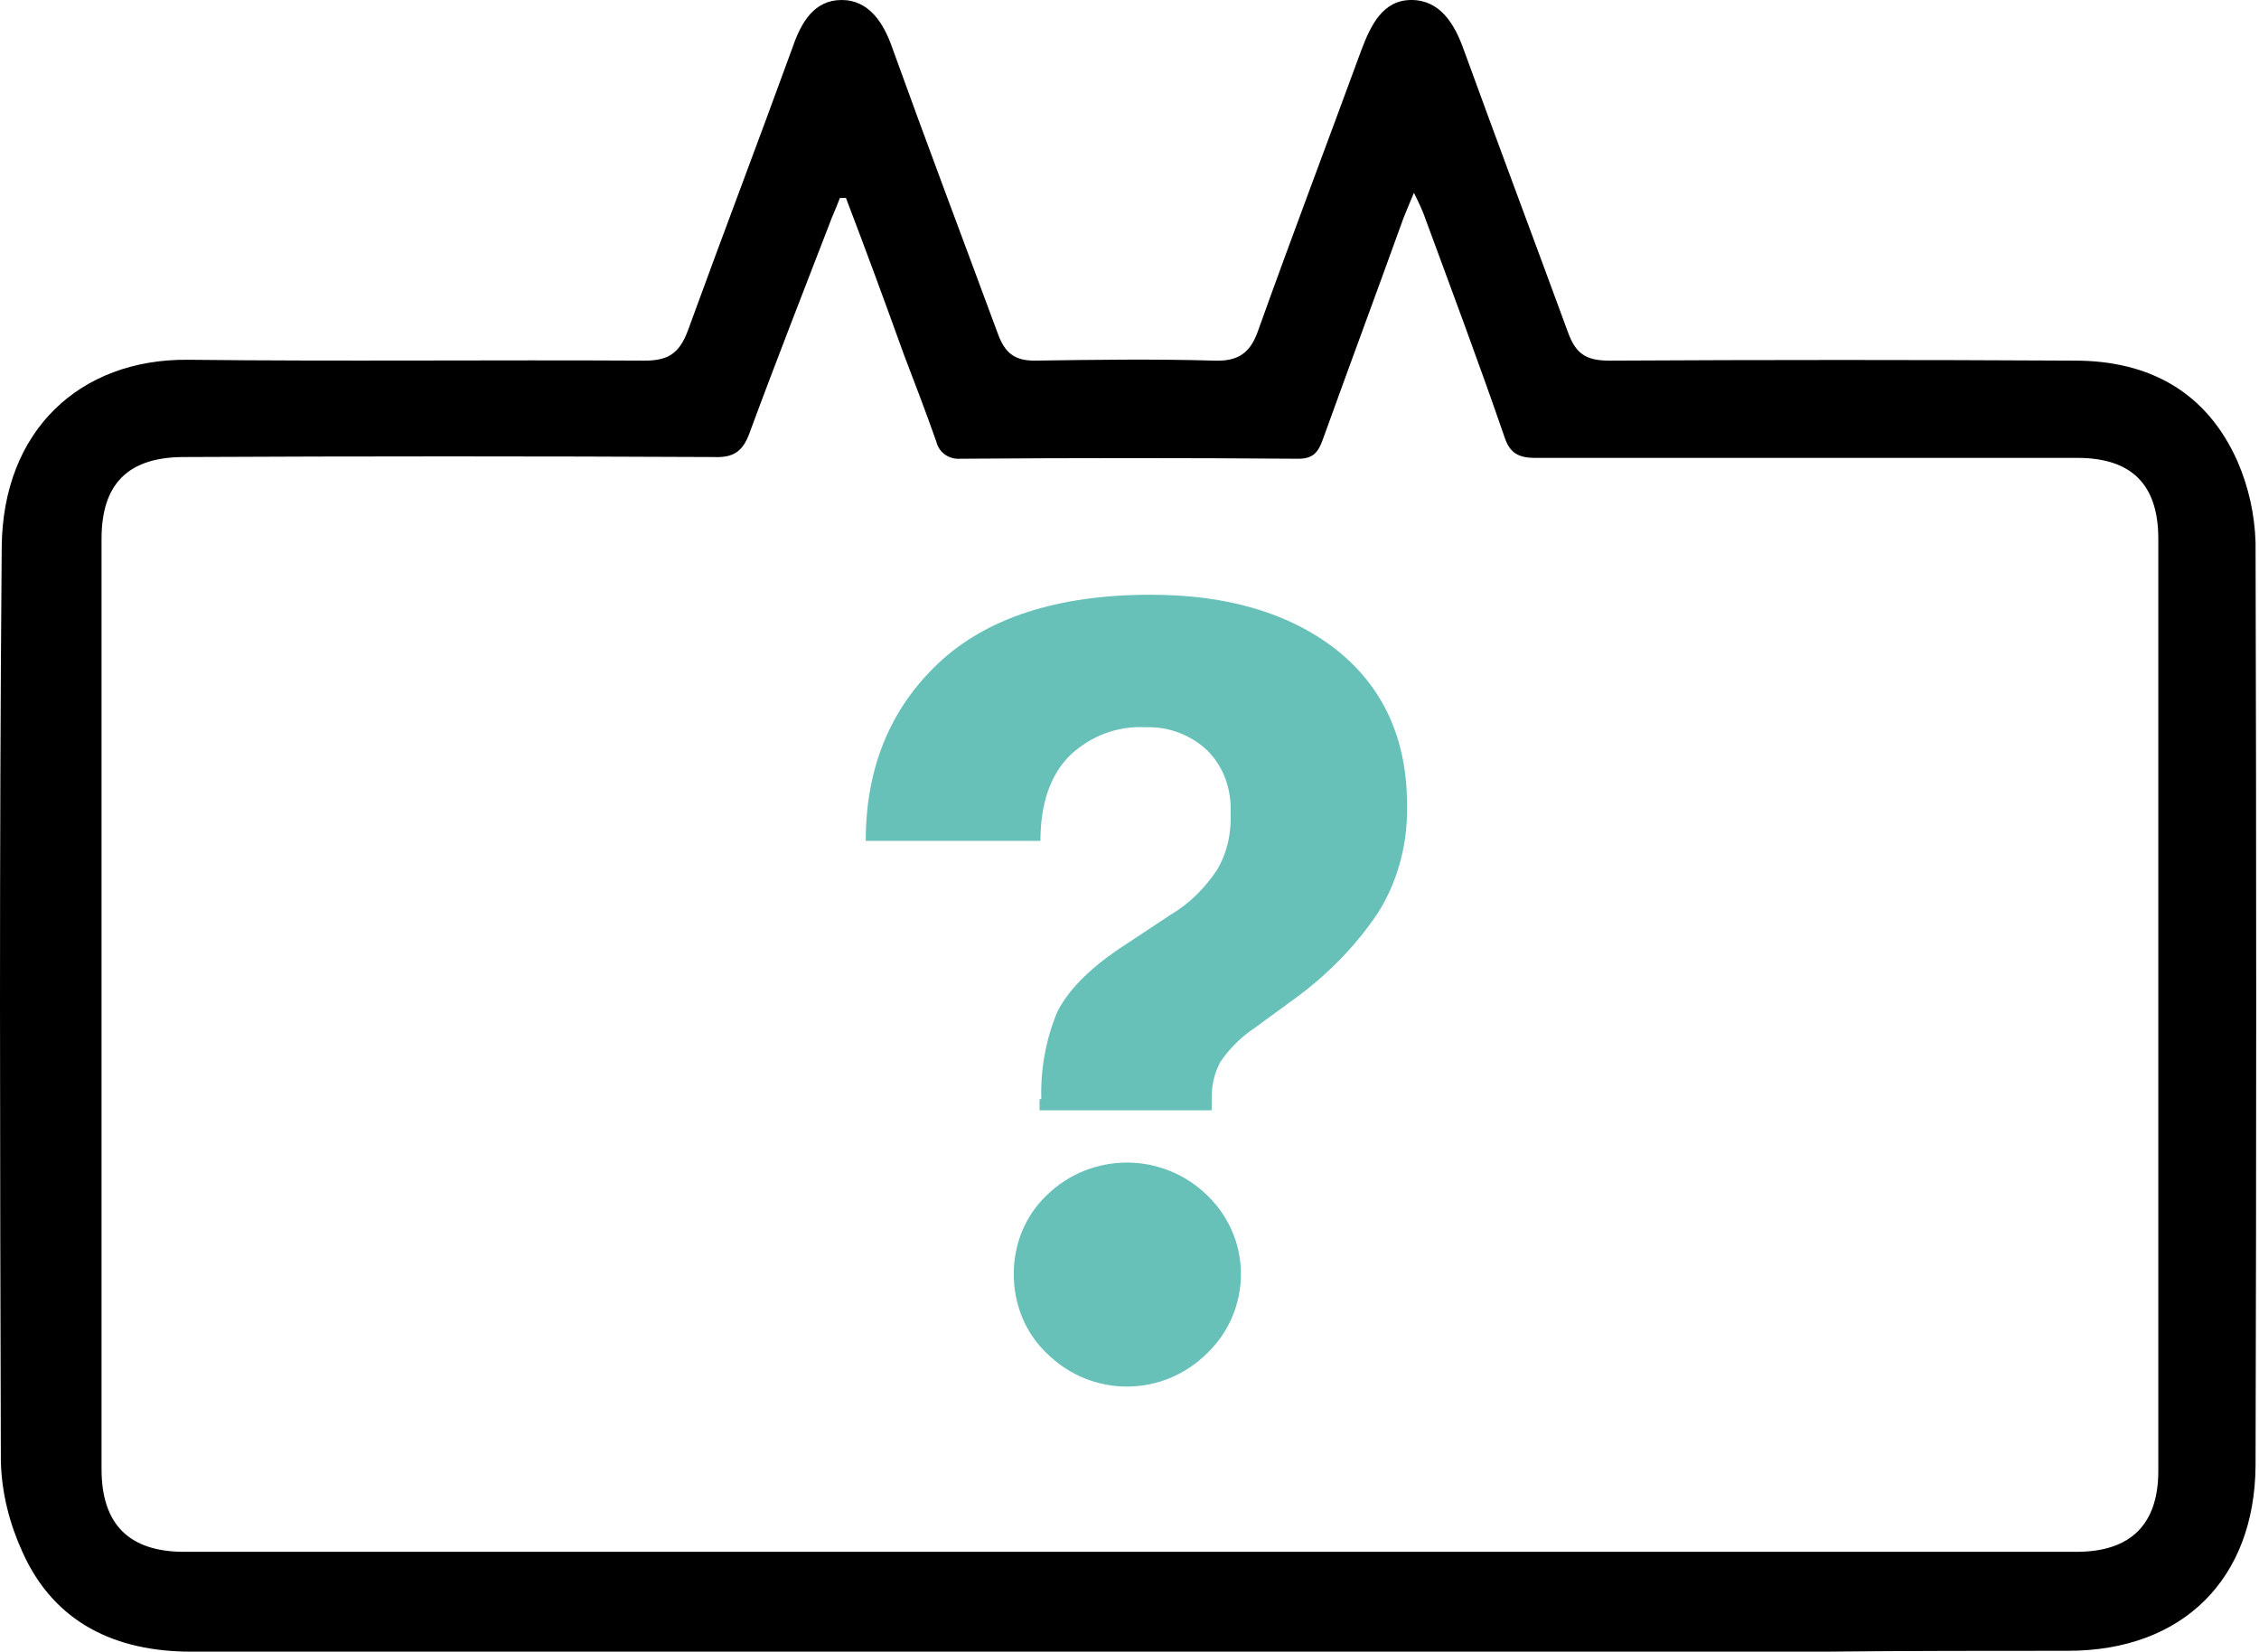
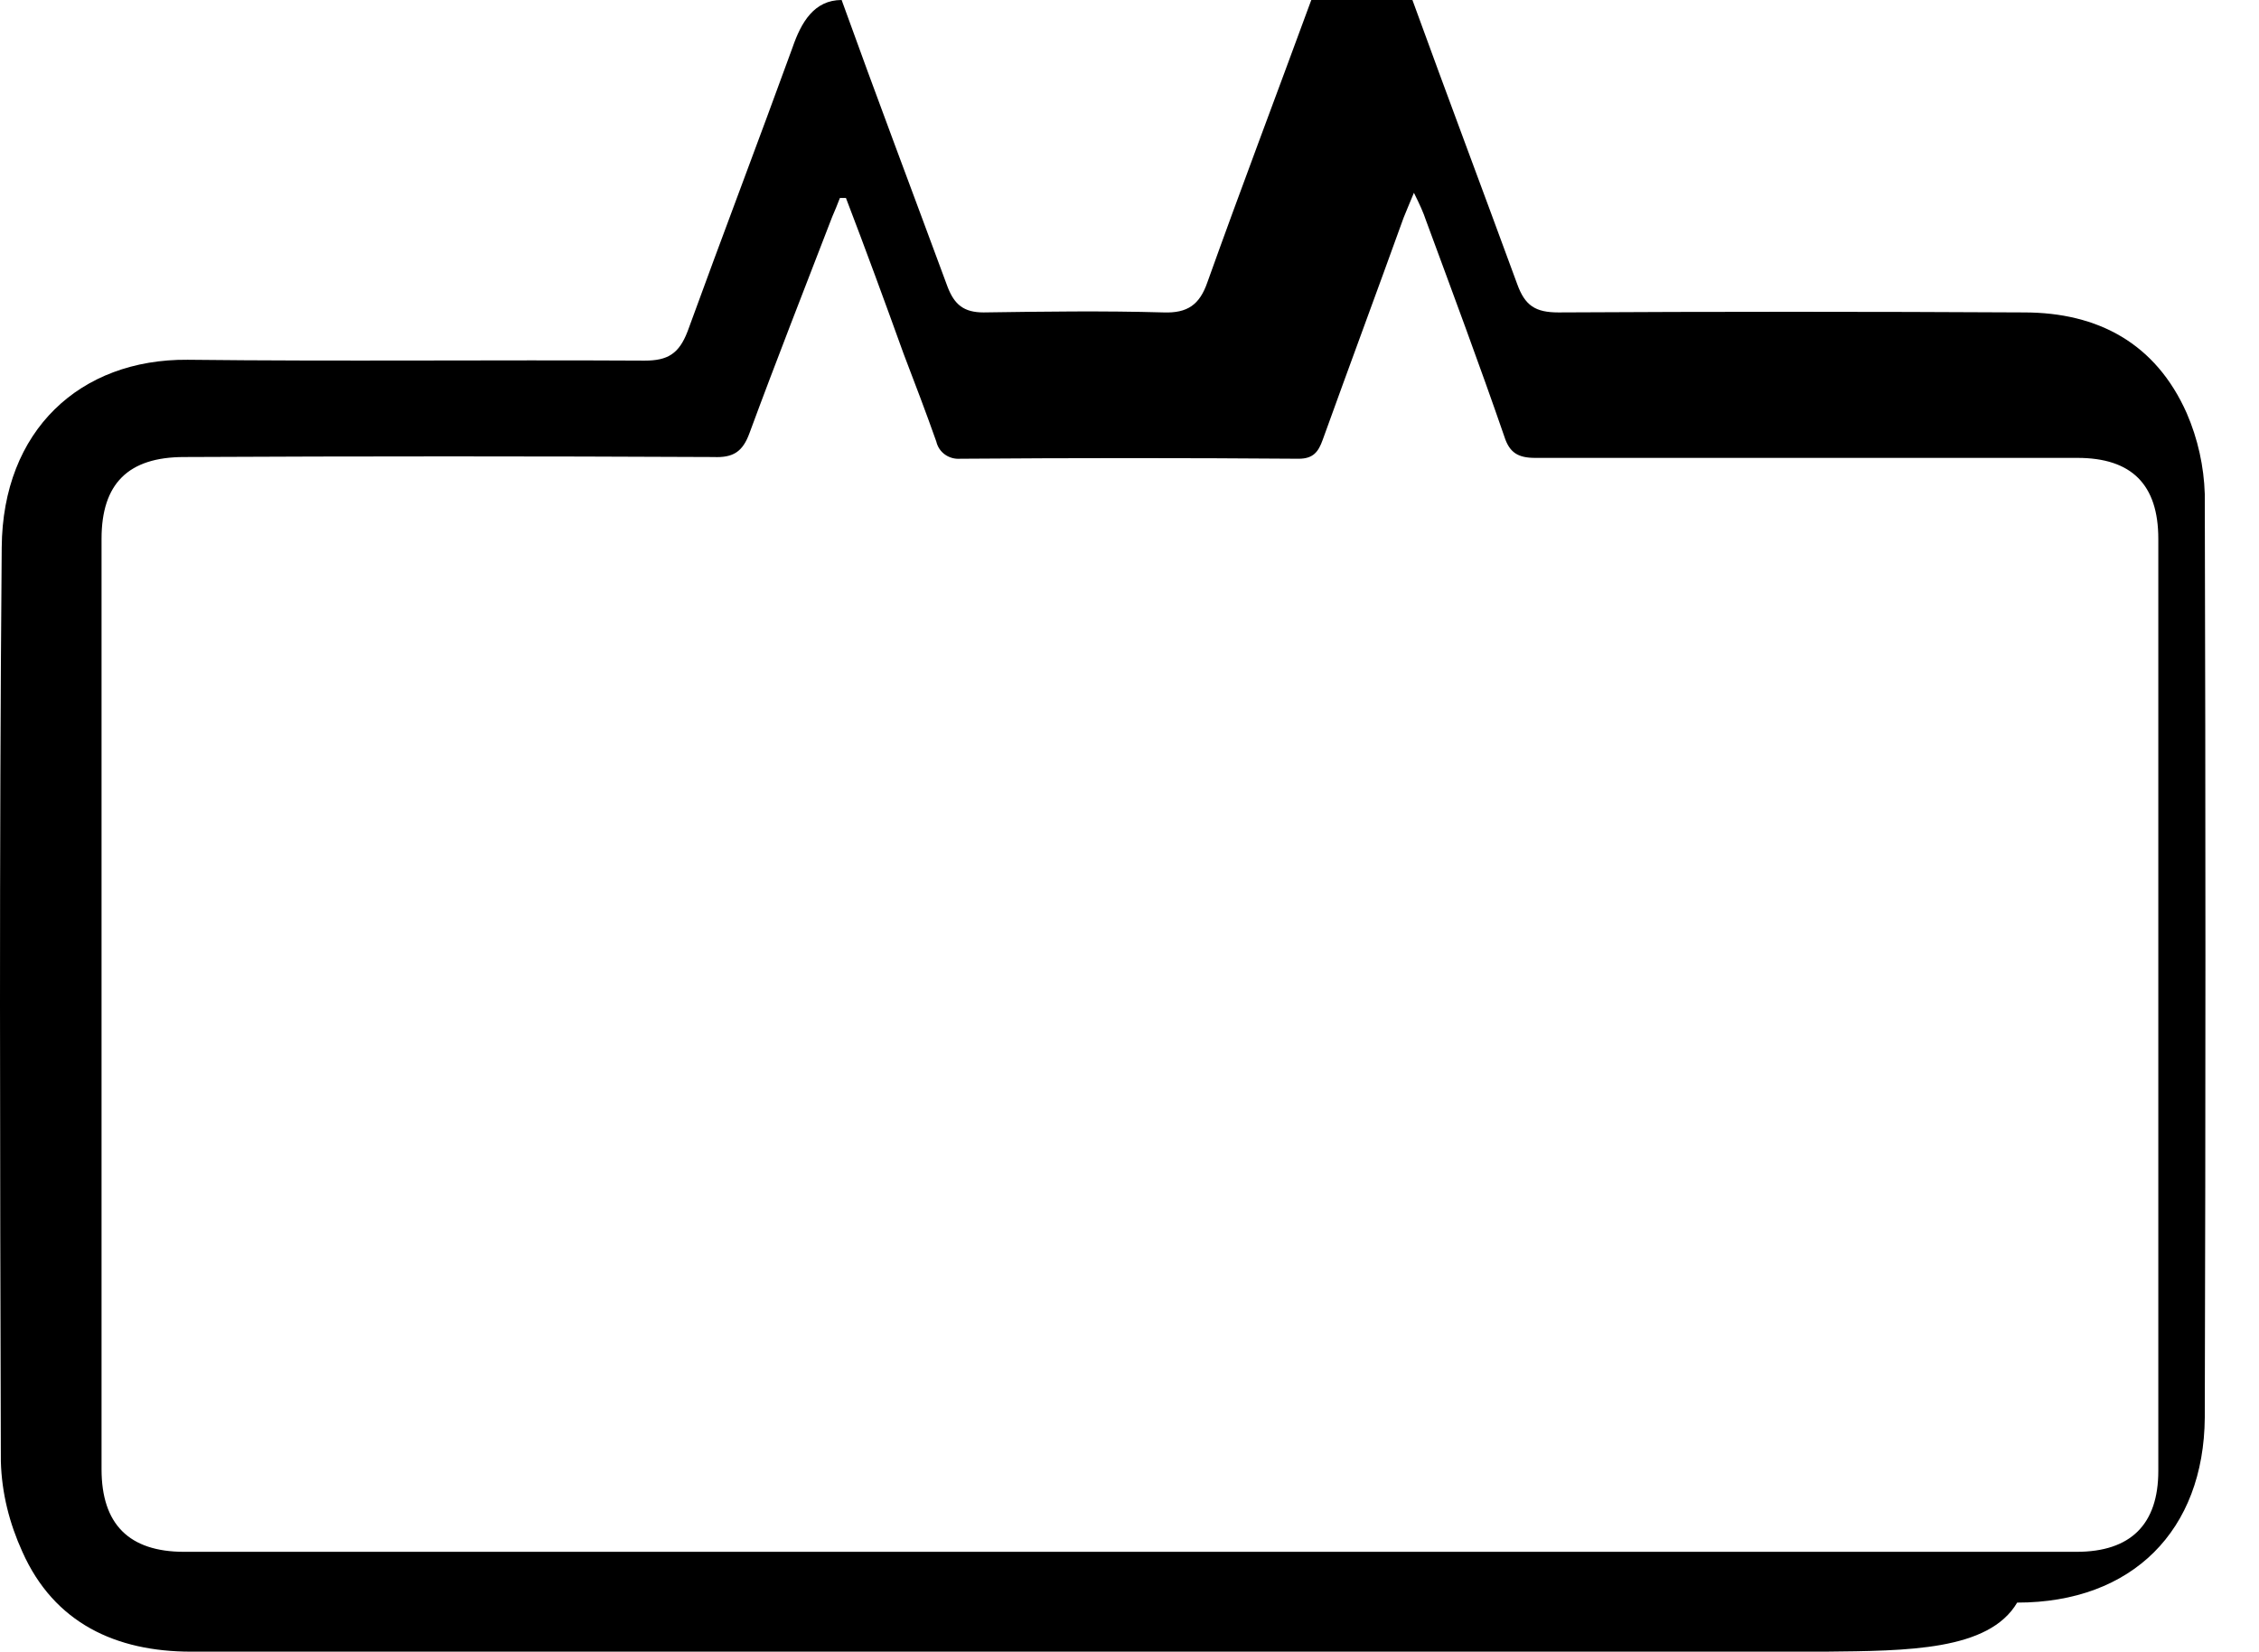
<svg xmlns="http://www.w3.org/2000/svg" version="1.1" id="Ebene_1" x="0px" y="0px" viewBox="0 0 262.5 191.9" style="enable-background:new 0 0 262.5 191.9;" xml:space="preserve">
  <style type="text/css">
	.st0{fill:#67C1B9;}
	.st1{fill:none;stroke:#67C1B9;stroke-width:20;stroke-miterlimit:10;}
</style>
  <g id="Ebene_2">
    <g id="Ebene_5">
-       <path class="st0" d="M121,127.7c-0.1-3.4,0.5-6.8,1.8-10c1.2-2.5,3.6-5,7.3-7.5l5.9-3.9c2.2-1.3,4-3.1,5.4-5.2    c1.2-2,1.7-4.3,1.6-6.7c0.1-2.7-0.8-5.3-2.7-7.2c-1.9-1.8-4.5-2.8-7.1-2.7c-3.3-0.2-6.5,1-8.9,3.3c-2.2,2.2-3.4,5.5-3.4,9.9h-20.3    c0-8.4,2.8-15.3,8.4-20.6c5.6-5.3,13.9-8,24.7-8c8.9,0,16.1,2.1,21.6,6.4c5.4,4.3,8.2,10.3,8.2,18c0.1,4.4-1,8.8-3.4,12.6    c-2.5,3.7-5.6,6.9-9.2,9.6l-5.2,3.8c-1.5,1-2.9,2.4-3.9,3.9c-0.7,1.3-1,2.7-1,4.1v1.5h-20V127.7z M121.6,157.2    c-2.5-2.4-3.8-5.7-3.8-9.2c0-3.4,1.3-6.7,3.8-9.1c5.2-5.1,13.5-5.1,18.7,0c2.5,2.4,3.9,5.7,3.9,9.1c0,3.5-1.4,6.8-3.9,9.2    C135.1,162.4,126.8,162.4,121.6,157.2z" />
-       <path d="M212.1,191.9c-27,0-53.9,0-80.9,0c-36.3,0-72.7,0-109,0c-8.7,0-15.9-3.3-19.6-11.6c-1.5-3.3-2.4-6.8-2.5-10.5    C0,134.4-0.1,99,0.2,63.6C0.3,50,9.3,41.7,21.8,41.8c17.7,0.2,35.4,0,53.1,0.1c2.7,0,4-0.8,5-3.4c4-11,8.2-22,12.2-33    c1-2.9,2.5-5.5,5.7-5.5s4.9,2.7,5.9,5.6c4,11.1,8.2,22.2,12.3,33.3c0.8,2.1,1.9,3,4.2,3c7-0.1,13.9-0.2,20.9,0    c2.8,0.1,4.2-0.9,5.1-3.5c3.9-10.9,8-21.7,12-32.6c1.1-2.9,2.5-5.8,5.8-5.8s5,2.7,6.1,5.8c4,11,8.1,21.9,12.1,32.8    c0.9,2.5,2.1,3.3,4.8,3.3c18-0.1,36.1-0.1,54.1,0c8.6,0,15.3,3.6,18.9,11.7c1.3,3,2,6.2,2.1,9.4c0.1,35.8,0.1,71.5,0,107.3    c-0.1,13.1-8.4,21.5-21.8,21.5C231.1,191.8,221.6,191.8,212.1,191.9 M98.3,23h-0.7c-0.3,0.8-0.6,1.5-0.9,2.2    c-3.2,8.3-6.5,16.7-9.6,25.1c-0.8,2.2-1.9,2.9-4.2,2.8c-20.5-0.1-41-0.1-61.5,0c-6.5,0-9.6,3.1-9.6,9.5c0,36,0,72,0,108.1    c0,6.4,3.2,9.6,9.6,9.6h219.9c6.3,0,9.5-3.2,9.5-9.4c0-36.1,0-72.2,0-108.3c0-6.3-3.1-9.4-9.4-9.4c-21,0-42,0-63,0    c-2,0-3-0.6-3.6-2.5c-2.9-8.4-6-16.7-9.1-25.1c-0.3-0.9-0.7-1.8-1.4-3.2c-0.6,1.4-0.9,2.2-1.2,2.9c-3.1,8.6-6.3,17.2-9.4,25.8    c-0.5,1.4-1.1,2.2-2.8,2.2c-13.1-0.1-26.2-0.1-39.3,0c-1.3,0.1-2.5-0.7-2.8-2c-1.2-3.4-2.5-6.8-3.8-10.2    C102.8,35,100.6,29,98.3,23z" />
+       <path d="M212.1,191.9c-27,0-53.9,0-80.9,0c-36.3,0-72.7,0-109,0c-8.7,0-15.9-3.3-19.6-11.6c-1.5-3.3-2.4-6.8-2.5-10.5    C0,134.4-0.1,99,0.2,63.6C0.3,50,9.3,41.7,21.8,41.8c17.7,0.2,35.4,0,53.1,0.1c2.7,0,4-0.8,5-3.4c4-11,8.2-22,12.2-33    c1-2.9,2.5-5.5,5.7-5.5c4,11.1,8.2,22.2,12.3,33.3c0.8,2.1,1.9,3,4.2,3c7-0.1,13.9-0.2,20.9,0    c2.8,0.1,4.2-0.9,5.1-3.5c3.9-10.9,8-21.7,12-32.6c1.1-2.9,2.5-5.8,5.8-5.8s5,2.7,6.1,5.8c4,11,8.1,21.9,12.1,32.8    c0.9,2.5,2.1,3.3,4.8,3.3c18-0.1,36.1-0.1,54.1,0c8.6,0,15.3,3.6,18.9,11.7c1.3,3,2,6.2,2.1,9.4c0.1,35.8,0.1,71.5,0,107.3    c-0.1,13.1-8.4,21.5-21.8,21.5C231.1,191.8,221.6,191.8,212.1,191.9 M98.3,23h-0.7c-0.3,0.8-0.6,1.5-0.9,2.2    c-3.2,8.3-6.5,16.7-9.6,25.1c-0.8,2.2-1.9,2.9-4.2,2.8c-20.5-0.1-41-0.1-61.5,0c-6.5,0-9.6,3.1-9.6,9.5c0,36,0,72,0,108.1    c0,6.4,3.2,9.6,9.6,9.6h219.9c6.3,0,9.5-3.2,9.5-9.4c0-36.1,0-72.2,0-108.3c0-6.3-3.1-9.4-9.4-9.4c-21,0-42,0-63,0    c-2,0-3-0.6-3.6-2.5c-2.9-8.4-6-16.7-9.1-25.1c-0.3-0.9-0.7-1.8-1.4-3.2c-0.6,1.4-0.9,2.2-1.2,2.9c-3.1,8.6-6.3,17.2-9.4,25.8    c-0.5,1.4-1.1,2.2-2.8,2.2c-13.1-0.1-26.2-0.1-39.3,0c-1.3,0.1-2.5-0.7-2.8-2c-1.2-3.4-2.5-6.8-3.8-10.2    C102.8,35,100.6,29,98.3,23z" />
    </g>
  </g>
</svg>